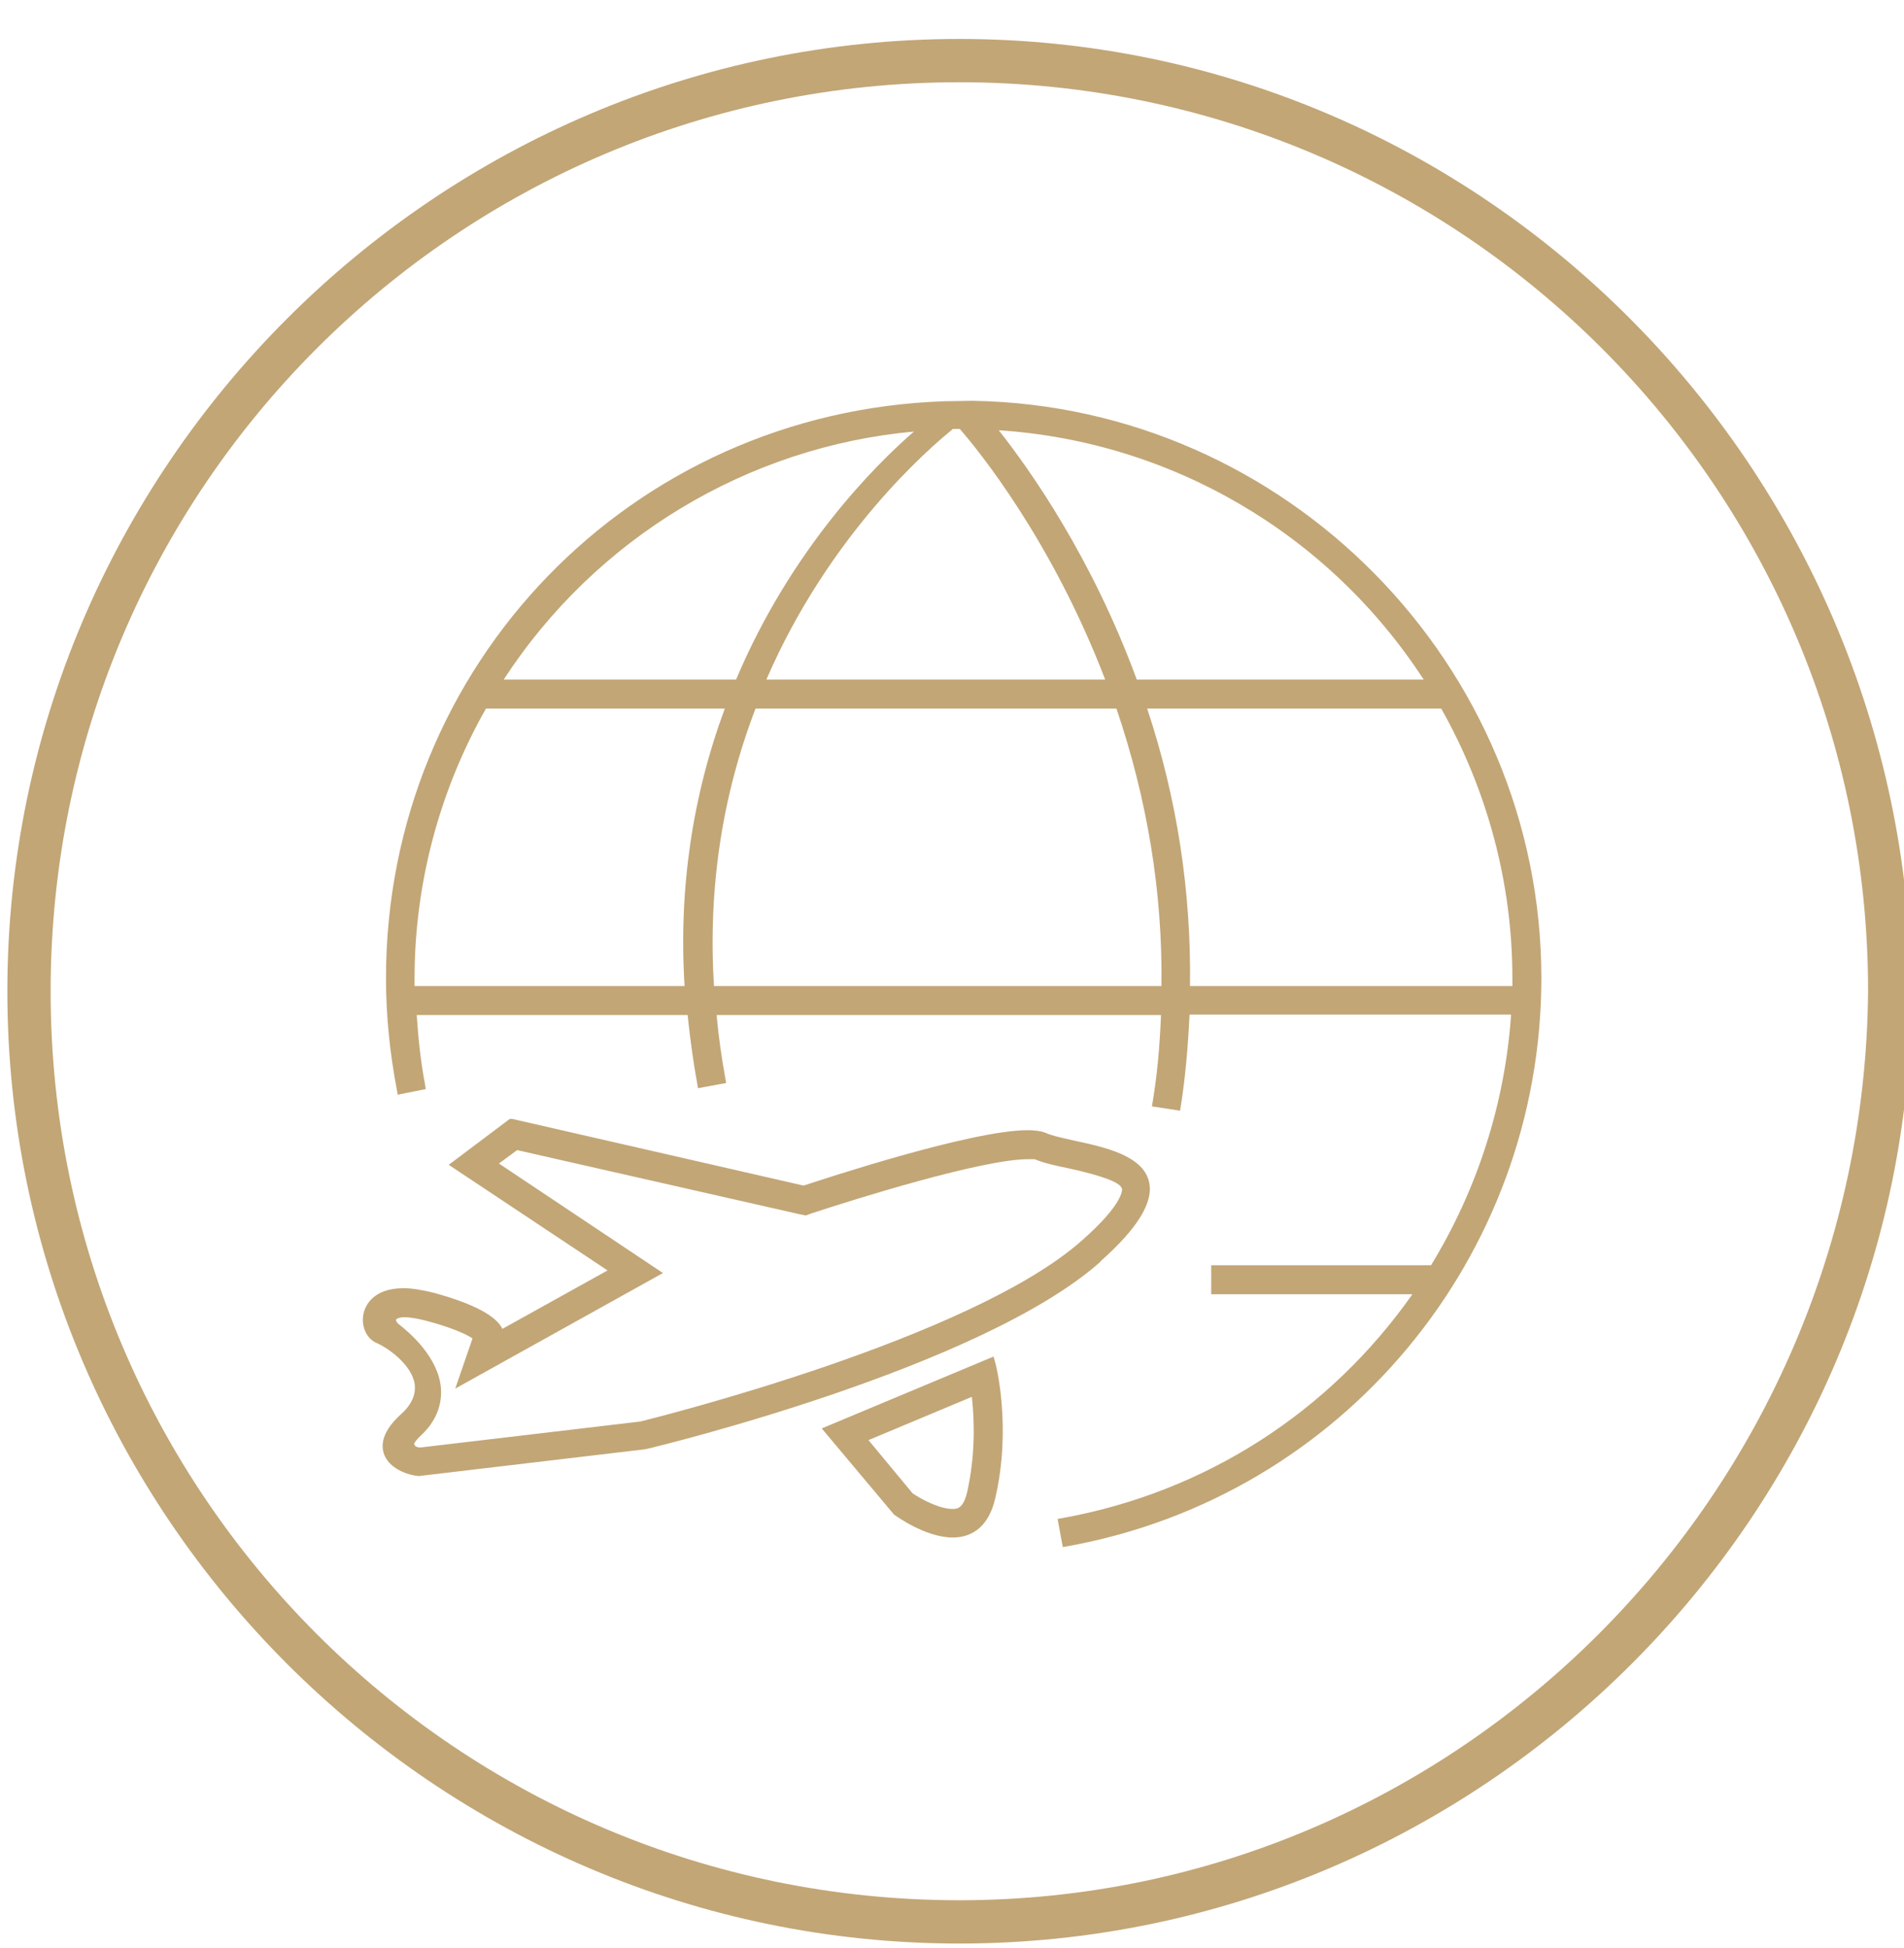
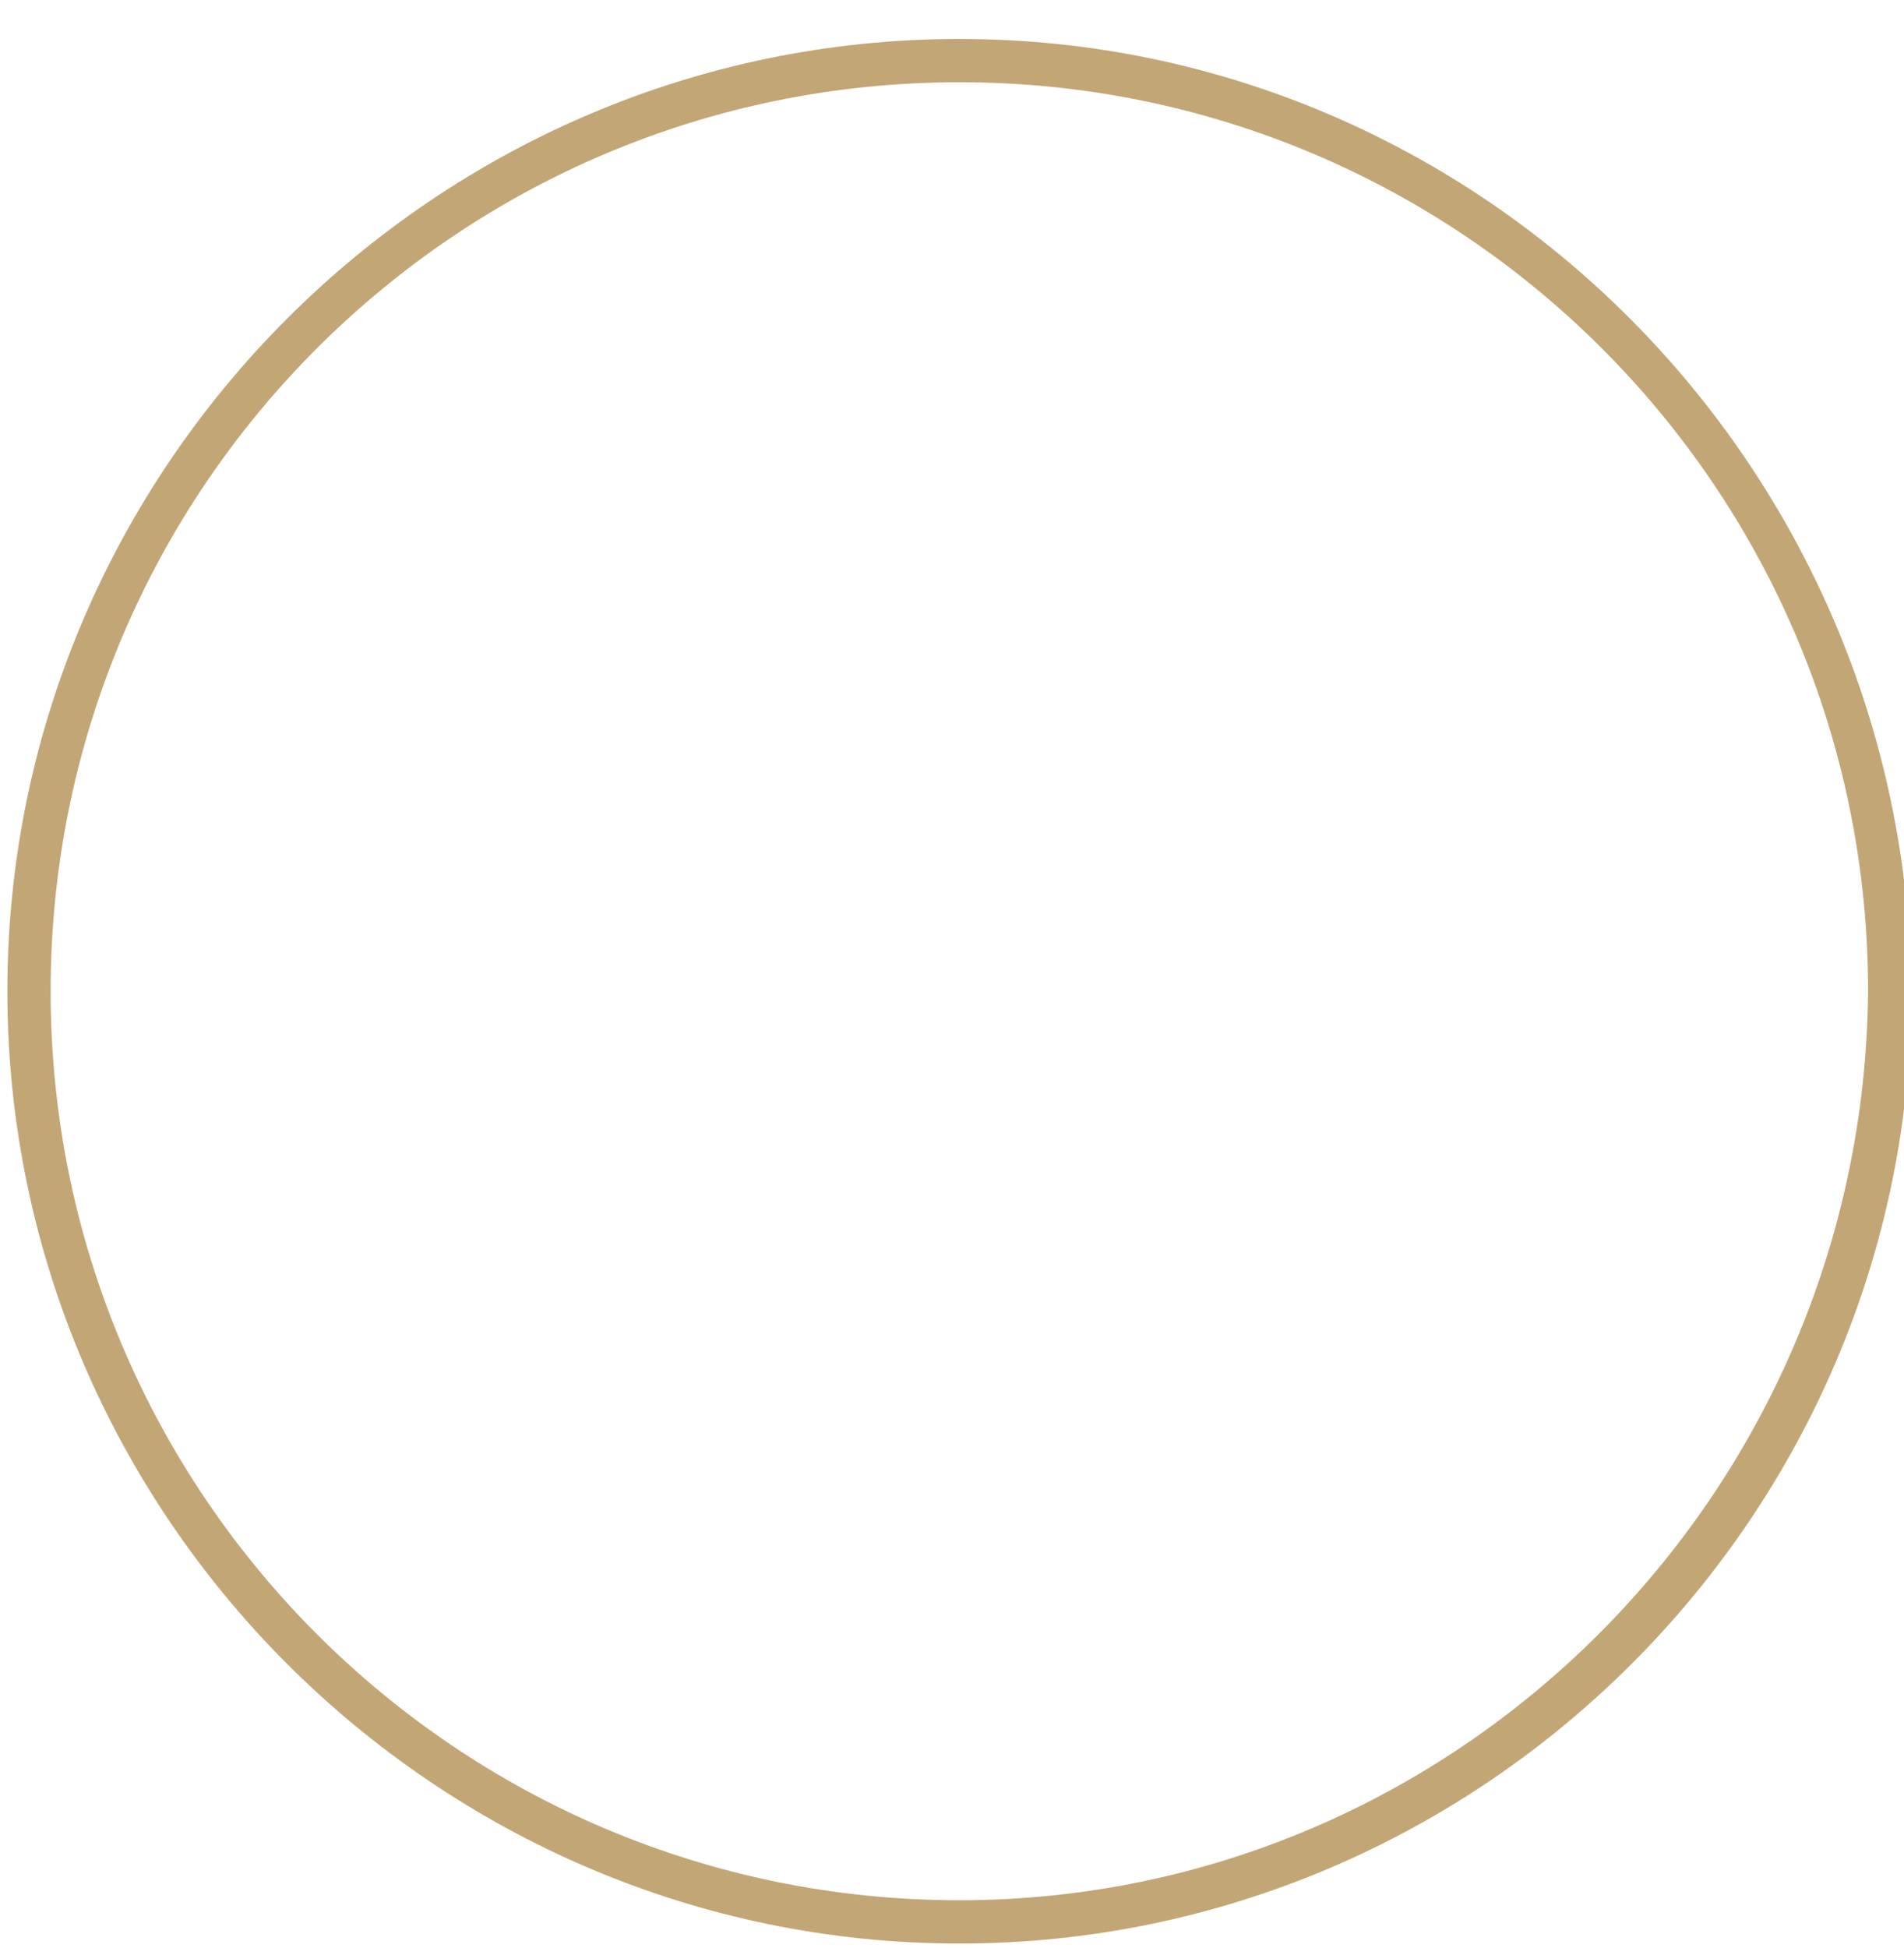
<svg xmlns="http://www.w3.org/2000/svg" id="Warstwa_1" width="44" height="45" version="1.1" viewBox="0 0 44 45">
  <defs>
    <style>
      .st0 {
        fill: #c2a676;
      }
    </style>
  </defs>
  <path class="st0" d="M22.17.9C10.07.9.17,10.8.17,22.9s9.9,22,22,22,22-9.9,22-22c-.1-12.1-9.9-22-22-22ZM22.17,43.9c-11.6,0-21-9.4-21-21S10.57,1.9,22.17,1.9s21,9.4,21,21c-.1,11.6-9.5,21-21,21Z" />
-   <path class="st0" d="M35.62,22.59c0,6.45-4.6,11.98-10.94,13.13l-.12.02-.12-.65.12-.02c3.29-.6,6.15-2.43,8.08-5.17h-4.65v-.67h5.08c1.07-1.75,1.71-3.74,1.85-5.79h-7.43c-.04.79-.1,1.46-.2,2.1l-.02.12-.65-.1.02-.12c.1-.61.16-1.24.19-1.99h-10.27c.05.54.12,1.01.2,1.45l.02.12-.65.12-.02-.12c-.09-.49-.16-1.01-.22-1.57h-6.26c.04.6.1,1.12.19,1.59l.02.12-.65.13-.02-.12c-.16-.84-.25-1.7-.25-2.57,0-7.24,5.67-13.09,12.91-13.33.16,0,.54-.01.59-.01h.08c7.24.13,13.12,6.1,13.12,13.34ZM33.31,16.37h-6.8c.69,2.07,1.02,4.23.99,6.41h7.45s0-.01,0-.02c0-.06,0-.11,0-.17,0-2.17-.57-4.32-1.65-6.23ZM32.9,15.7c-2.19-3.37-5.83-5.5-9.82-5.76.72.91,2.15,2.93,3.19,5.76h6.63ZM16.5,22.78h10.34c.03-2.17-.33-4.32-1.04-6.41h-8.34c-.78,2.03-1.1,4.19-.96,6.41ZM22.01,9.92c-.53.43-2.84,2.41-4.3,5.78h7.83c-1.23-3.21-2.93-5.3-3.36-5.79-.03,0-.05,0-.08,0-.03,0-.06,0-.09,0ZM17.01,15.7c1.27-3.01,3.21-4.95,4.11-5.73-3.85.35-7.36,2.47-9.48,5.73h5.37ZM16.76,16.37h-5.53c-1.08,1.9-1.65,4.06-1.65,6.23,0,.05,0,.11,0,.16,0,0,0,.02,0,.02h6.24c-.14-2.23.18-4.39.93-6.41ZM25.43,29.15c-2.76,2.45-10.2,4.26-10.51,4.33l-5.24.62c-.27-.02-.7-.18-.81-.52-.09-.28.04-.59.41-.92.24-.22.34-.46.3-.7-.08-.45-.63-.83-.89-.94-.22-.1-.35-.38-.29-.67.03-.14.18-.59.93-.59.19,0,.41.04.67.1.93.25,1.47.54,1.61.84l2.43-1.35-3.67-2.44,1.41-1.06h.06s6.73,1.54,6.73,1.54c.4-.13,3.86-1.28,5.18-1.28.17,0,.31.02.41.06h0c.15.07.4.12.66.18.7.15,1.58.34,1.73.94.12.47-.25,1.08-1.13,1.86ZM25.92,27.45c-.03-.13-.45-.29-1.23-.46-.29-.06-.57-.12-.78-.21,0,0-.01,0-.15,0-1.05,0-3.97.91-5,1.25l-.14.05-.15-.03-6.52-1.48-.42.31,3.79,2.53-4.8,2.67.4-1.16c-.14-.09-.44-.24-1.08-.41-.2-.05-.37-.08-.5-.08-.09,0-.18.03-.19.06,0,0,0,.04.05.09.26.2.93.77.99,1.49.02.28-.04.7-.46,1.09-.11.1-.15.17-.16.19.01.05.04.09.15.09l5.08-.6c.4-.1,7.64-1.91,10.2-4.18.99-.87.93-1.19.93-1.2ZM23,31.48c.02.06.38,1.5,0,3.13-.17.75-.63.91-.98.91-.64,0-1.33-.51-1.36-.53l-1.67-1.99,3.97-1.66.04.14ZM22.46,32.27l-2.39,1,1.02,1.23c.21.14.62.36.92.36.1,0,.25,0,.34-.39.19-.84.17-1.63.11-2.19Z" />
</svg>